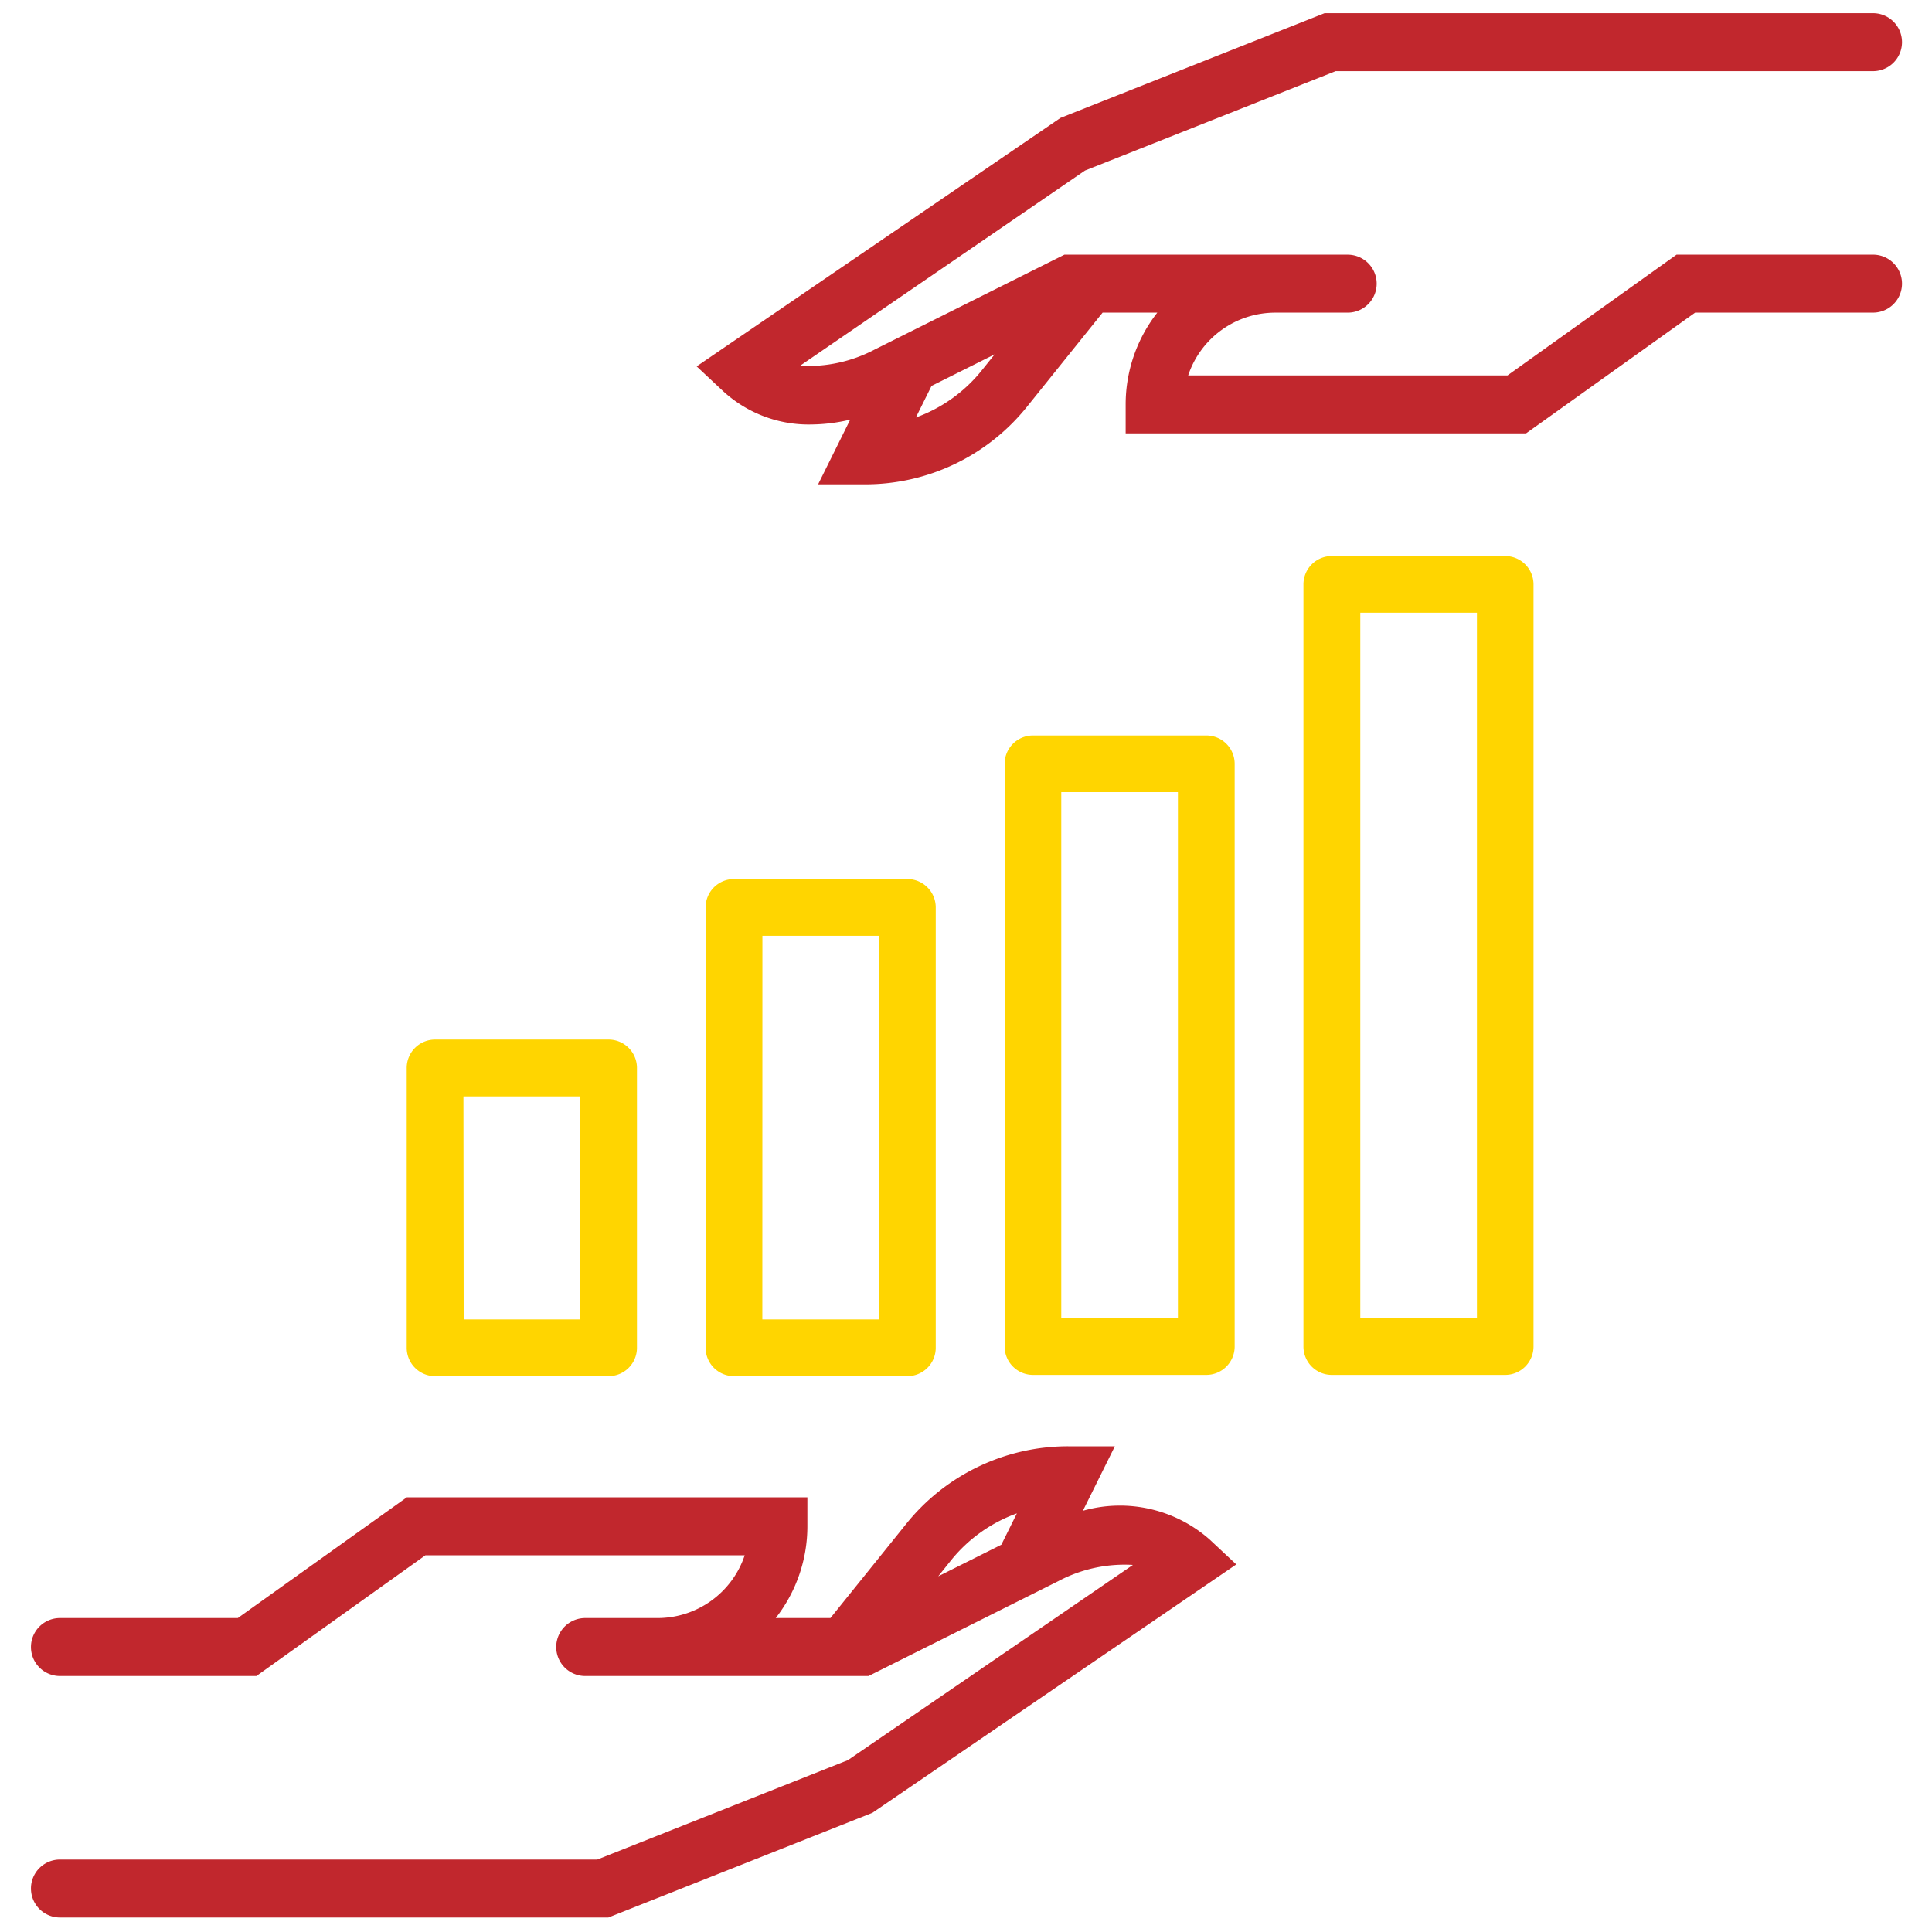
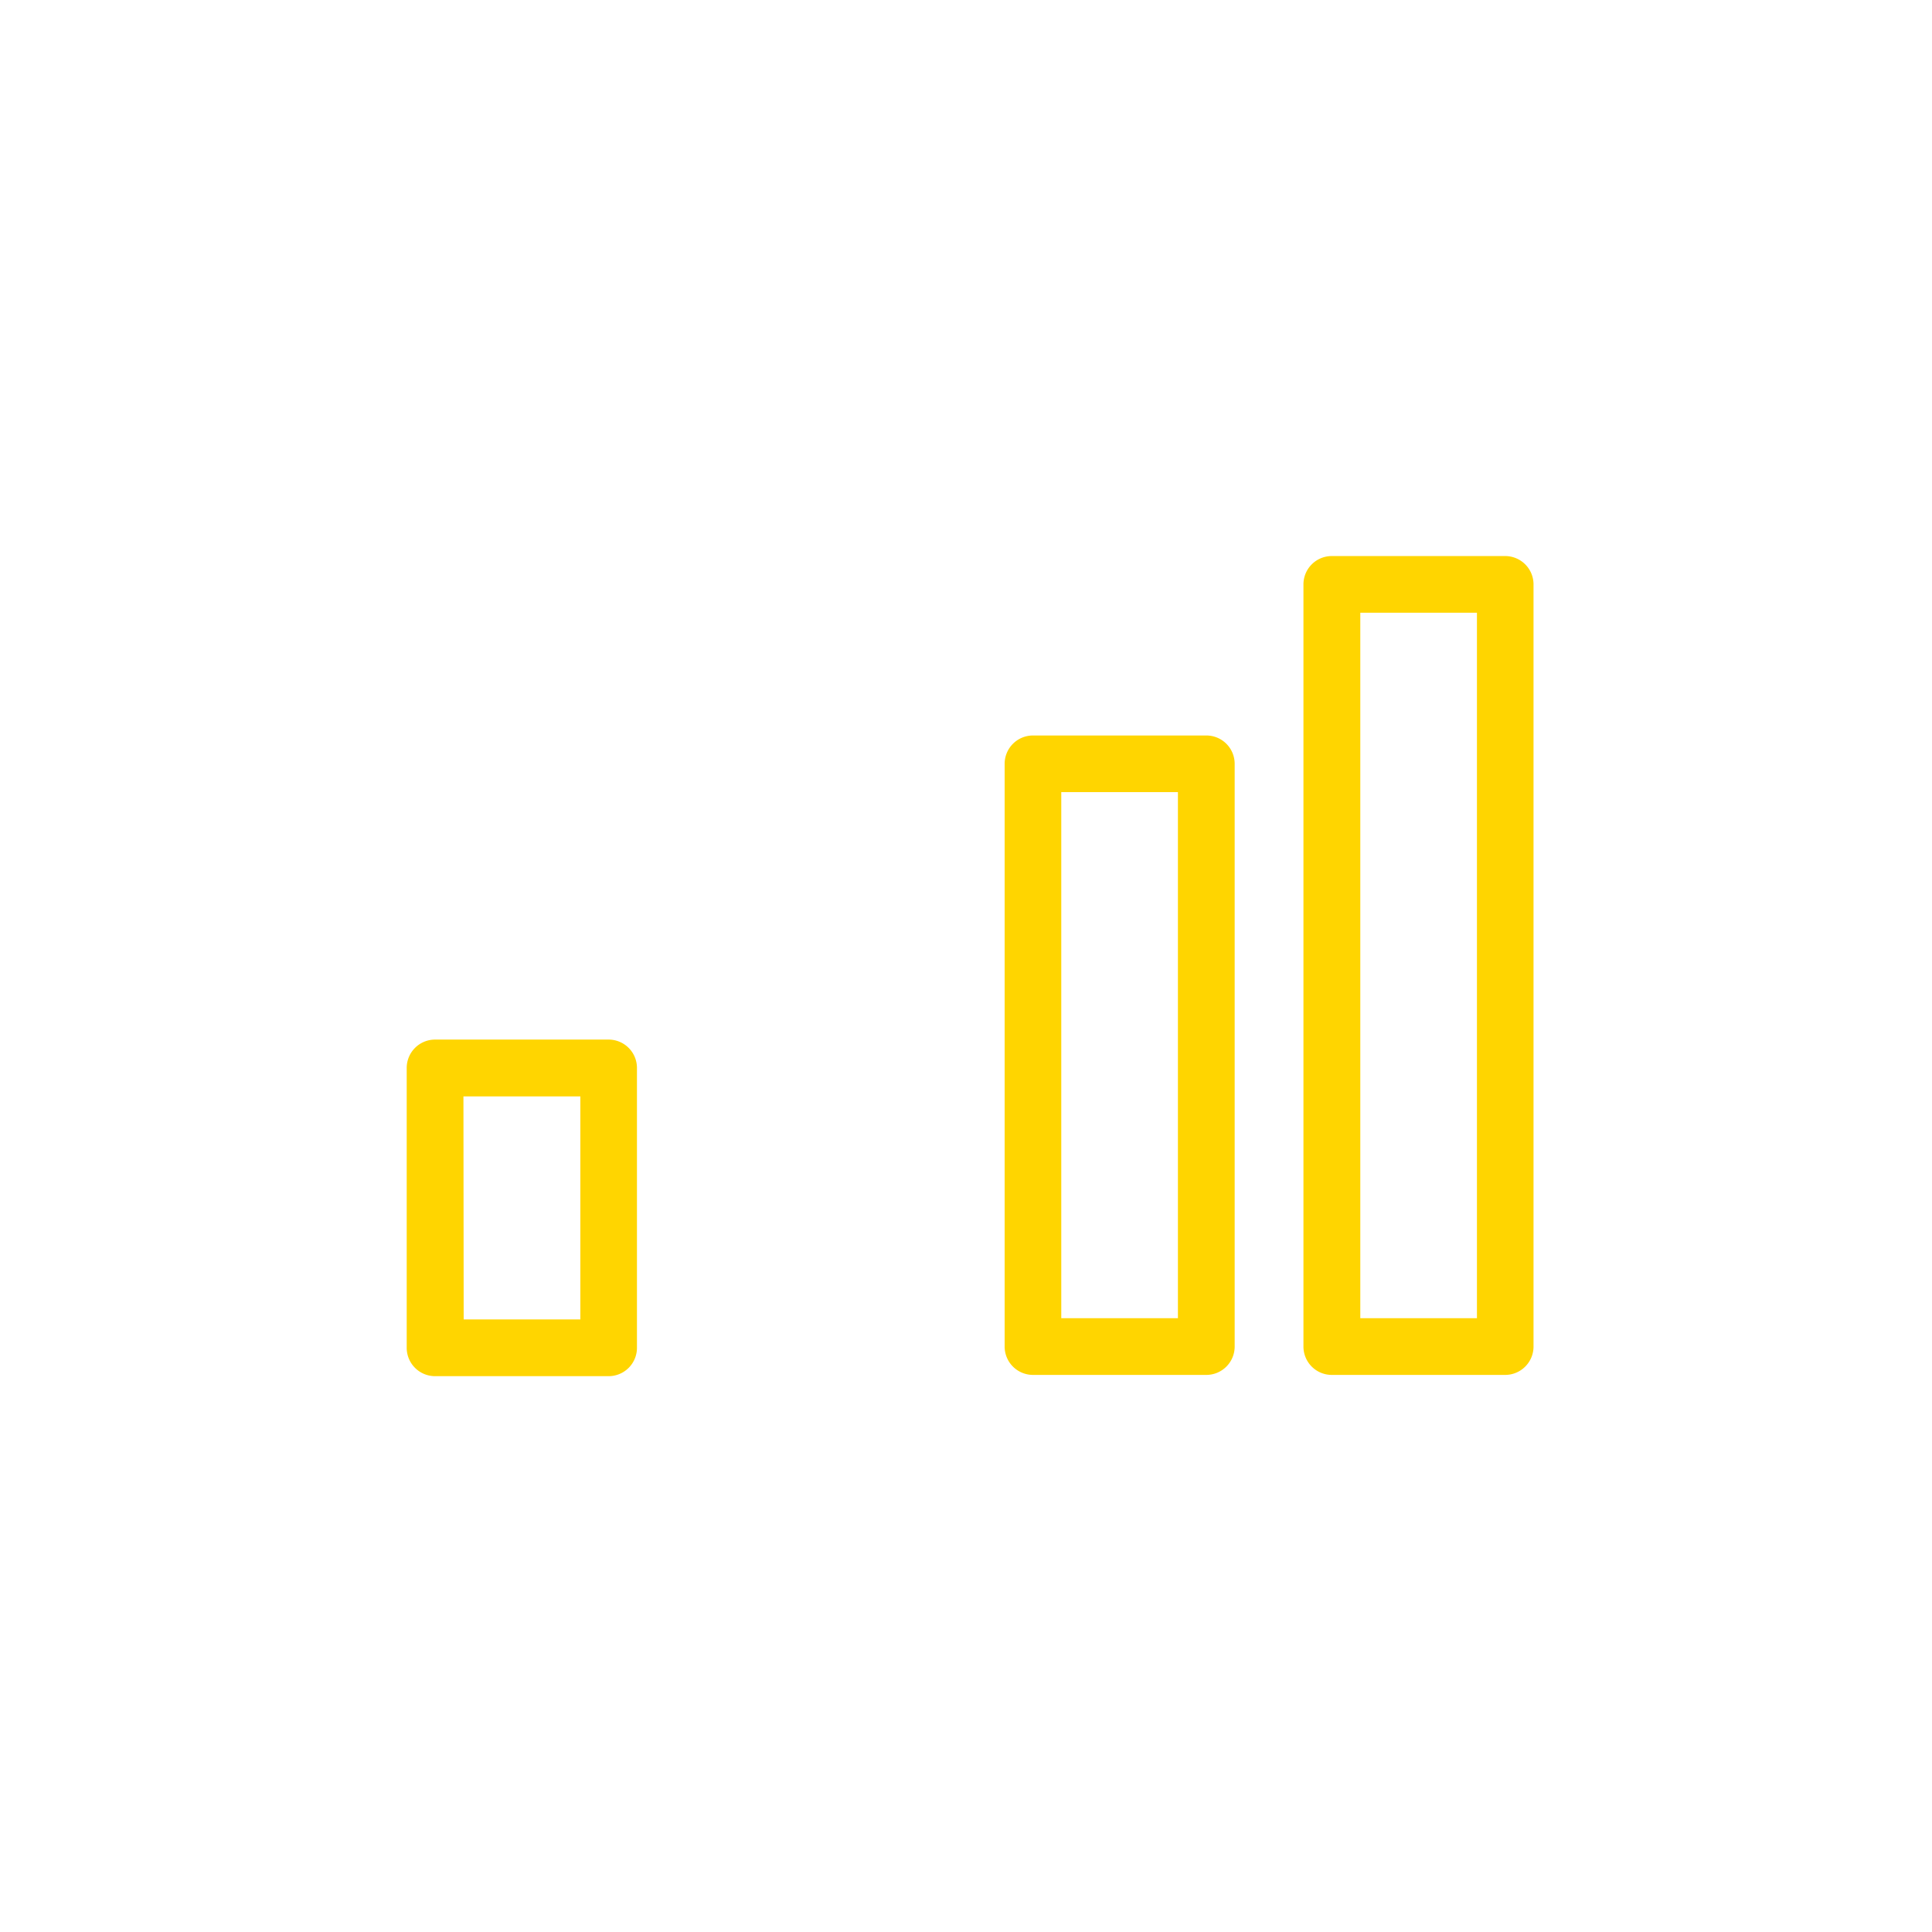
<svg xmlns="http://www.w3.org/2000/svg" id="_1" data-name="1" width="80" height="80" viewBox="0 0 80 80">
  <defs>
    <style>.cls-1{fill:#c1272d;}.cls-2{fill:#ffd500;}.cls-3{fill:none;}</style>
  </defs>
  <g id="Estudio_de_Posibles_Mejoras" data-name="Estudio de Posibles Mejoras">
-     <path class="cls-1" d="M50.1,63.758a5.613,5.613,0,0,0-5.26-1.2l1.324-2.67H44.231A8.588,8.588,0,0,0,37.5,63.132L34.386,67H32.121a6.168,6.168,0,0,0,1.311-3.8V62H16.847l-7,5H2.482a1.2,1.2,0,1,0,0,2.4h8.135l7-5h13.22A3.805,3.805,0,0,1,27.232,67h-3a1.2,1.2,0,1,0,0,2.4H35.965l7.856-3.928a5.865,5.865,0,0,1,3.09-.672l-11.8,8.083L24.732,77H2.482a1.2,1.2,0,1,0,0,2.4H25.191l10.933-4.335L51.192,64.779Zm-7.989-1.1-.648,1.306-2.613,1.307.516-.644A6.21,6.21,0,0,1,42.114,62.663Z" />
-     <path class="cls-1" d="M77.558,10.546H69.422l-7,5H49.2a3.8,3.8,0,0,1,3.605-2.6h3a1.2,1.2,0,0,0,0-2.4H44.074l-7.856,3.928a5.911,5.911,0,0,1-3.09.672l11.8-8.084L55.307,2.946H77.558a1.2,1.2,0,1,0,0-2.4H54.848L43.914,4.881,28.847,15.171l1.09,1.021A5.231,5.231,0,0,0,33.6,17.577a7.2,7.2,0,0,0,1.605-.2l-1.329,2.679h1.936a8.589,8.589,0,0,0,6.734-3.239l3.111-3.872h2.265a6.168,6.168,0,0,0-1.311,3.8v1.2H63.192l7-5h7.366a1.2,1.2,0,1,0,0-2.4ZM37.924,17.288l.649-1.308,2.613-1.306-.517.643A6.2,6.2,0,0,1,37.924,17.288Z" />
    <path class="cls-2" d="M25.2,56.984H18.016a1.174,1.174,0,0,1-1.175-1.175V44.222a1.174,1.174,0,0,1,1.175-1.175H25.2a1.174,1.174,0,0,1,1.175,1.175V55.809A1.174,1.174,0,0,1,25.2,56.984Zm-6-2.35h4.831V45.4H19.19Z" />
-     <path class="cls-2" d="M37.572,56.984H30.393a1.174,1.174,0,0,1-1.175-1.175V37.576A1.174,1.174,0,0,1,30.393,36.4h7.179a1.174,1.174,0,0,1,1.175,1.175V55.809A1.174,1.174,0,0,1,37.572,56.984Zm-6.005-2.35H36.4V38.75h-4.83Z" />
    <path class="cls-2" d="M49.95,56.932H42.771A1.174,1.174,0,0,1,41.6,55.757V31.629a1.173,1.173,0,0,1,1.175-1.174H49.95a1.173,1.173,0,0,1,1.175,1.174V55.757A1.174,1.174,0,0,1,49.95,56.932Zm-6.005-2.349h4.83V32.8h-4.83Z" />
    <path class="cls-2" d="M62.327,56.932h-7.18a1.173,1.173,0,0,1-1.174-1.175V24.2a1.173,1.173,0,0,1,1.174-1.175h7.18A1.174,1.174,0,0,1,63.5,24.2v31.56A1.174,1.174,0,0,1,62.327,56.932Zm-6-2.349h4.83V25.372h-4.83Z" />
-     <rect class="cls-3" width="80" height="80" />
  </g>
</svg>